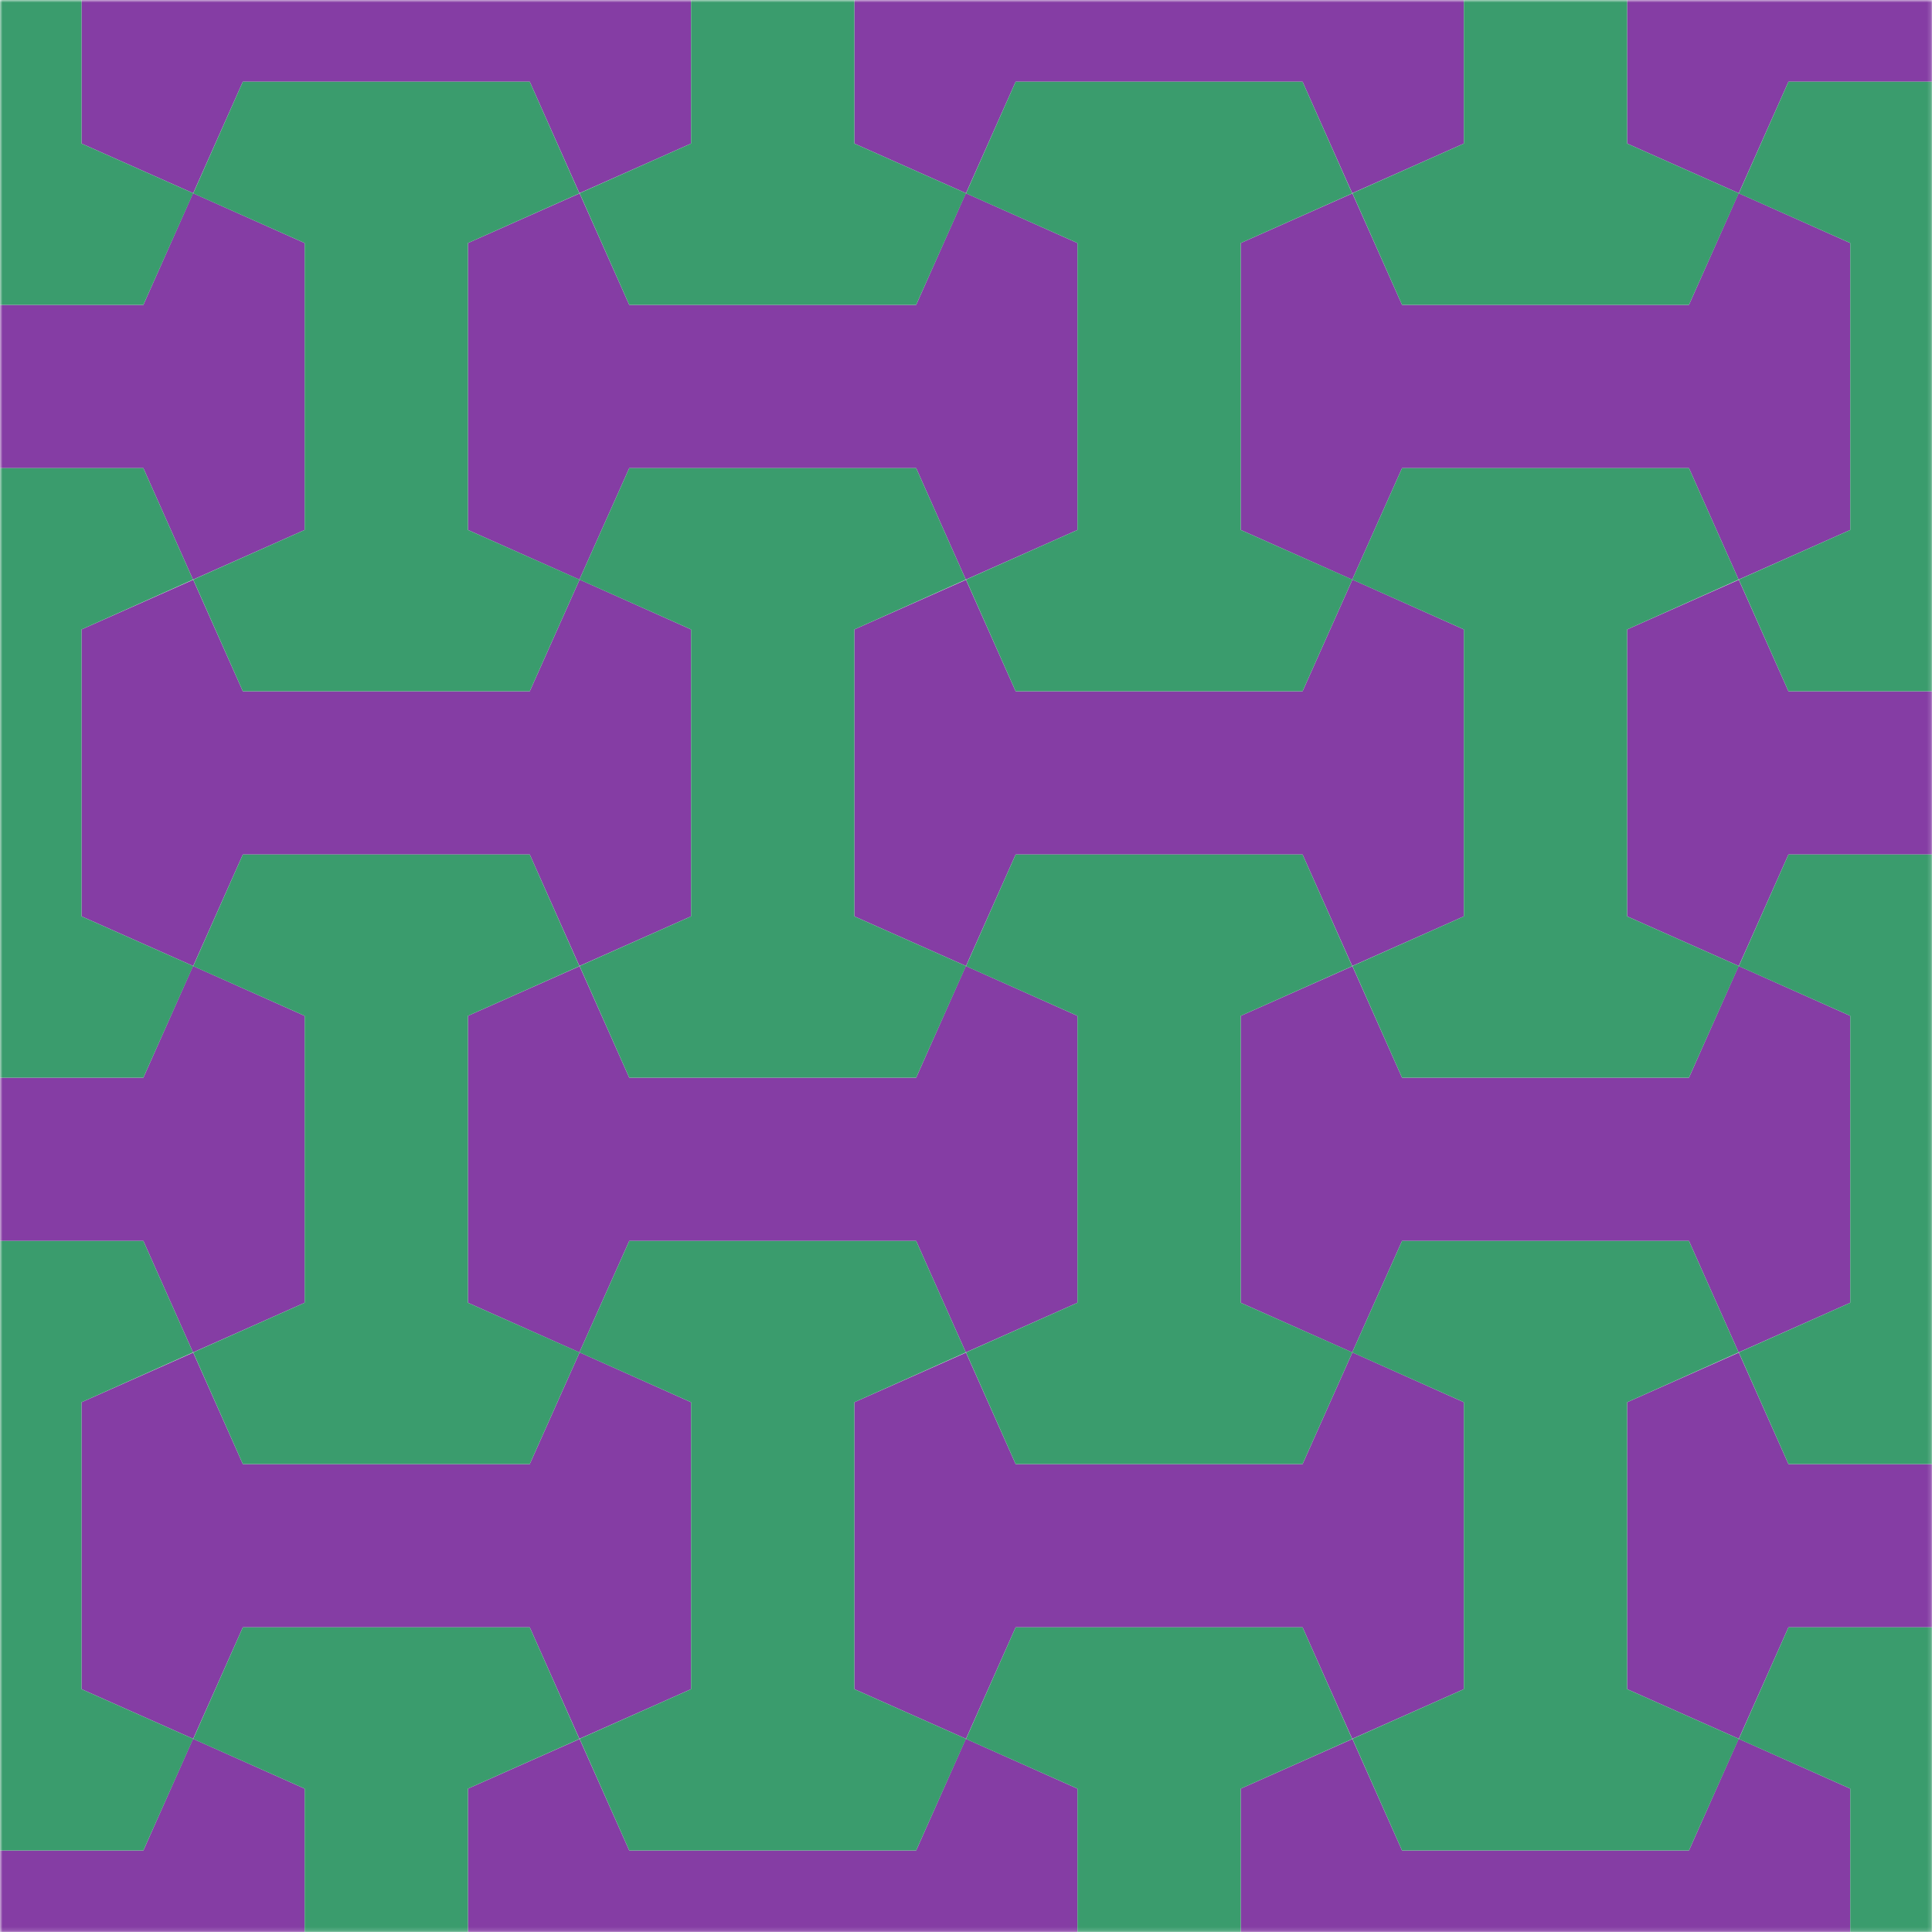
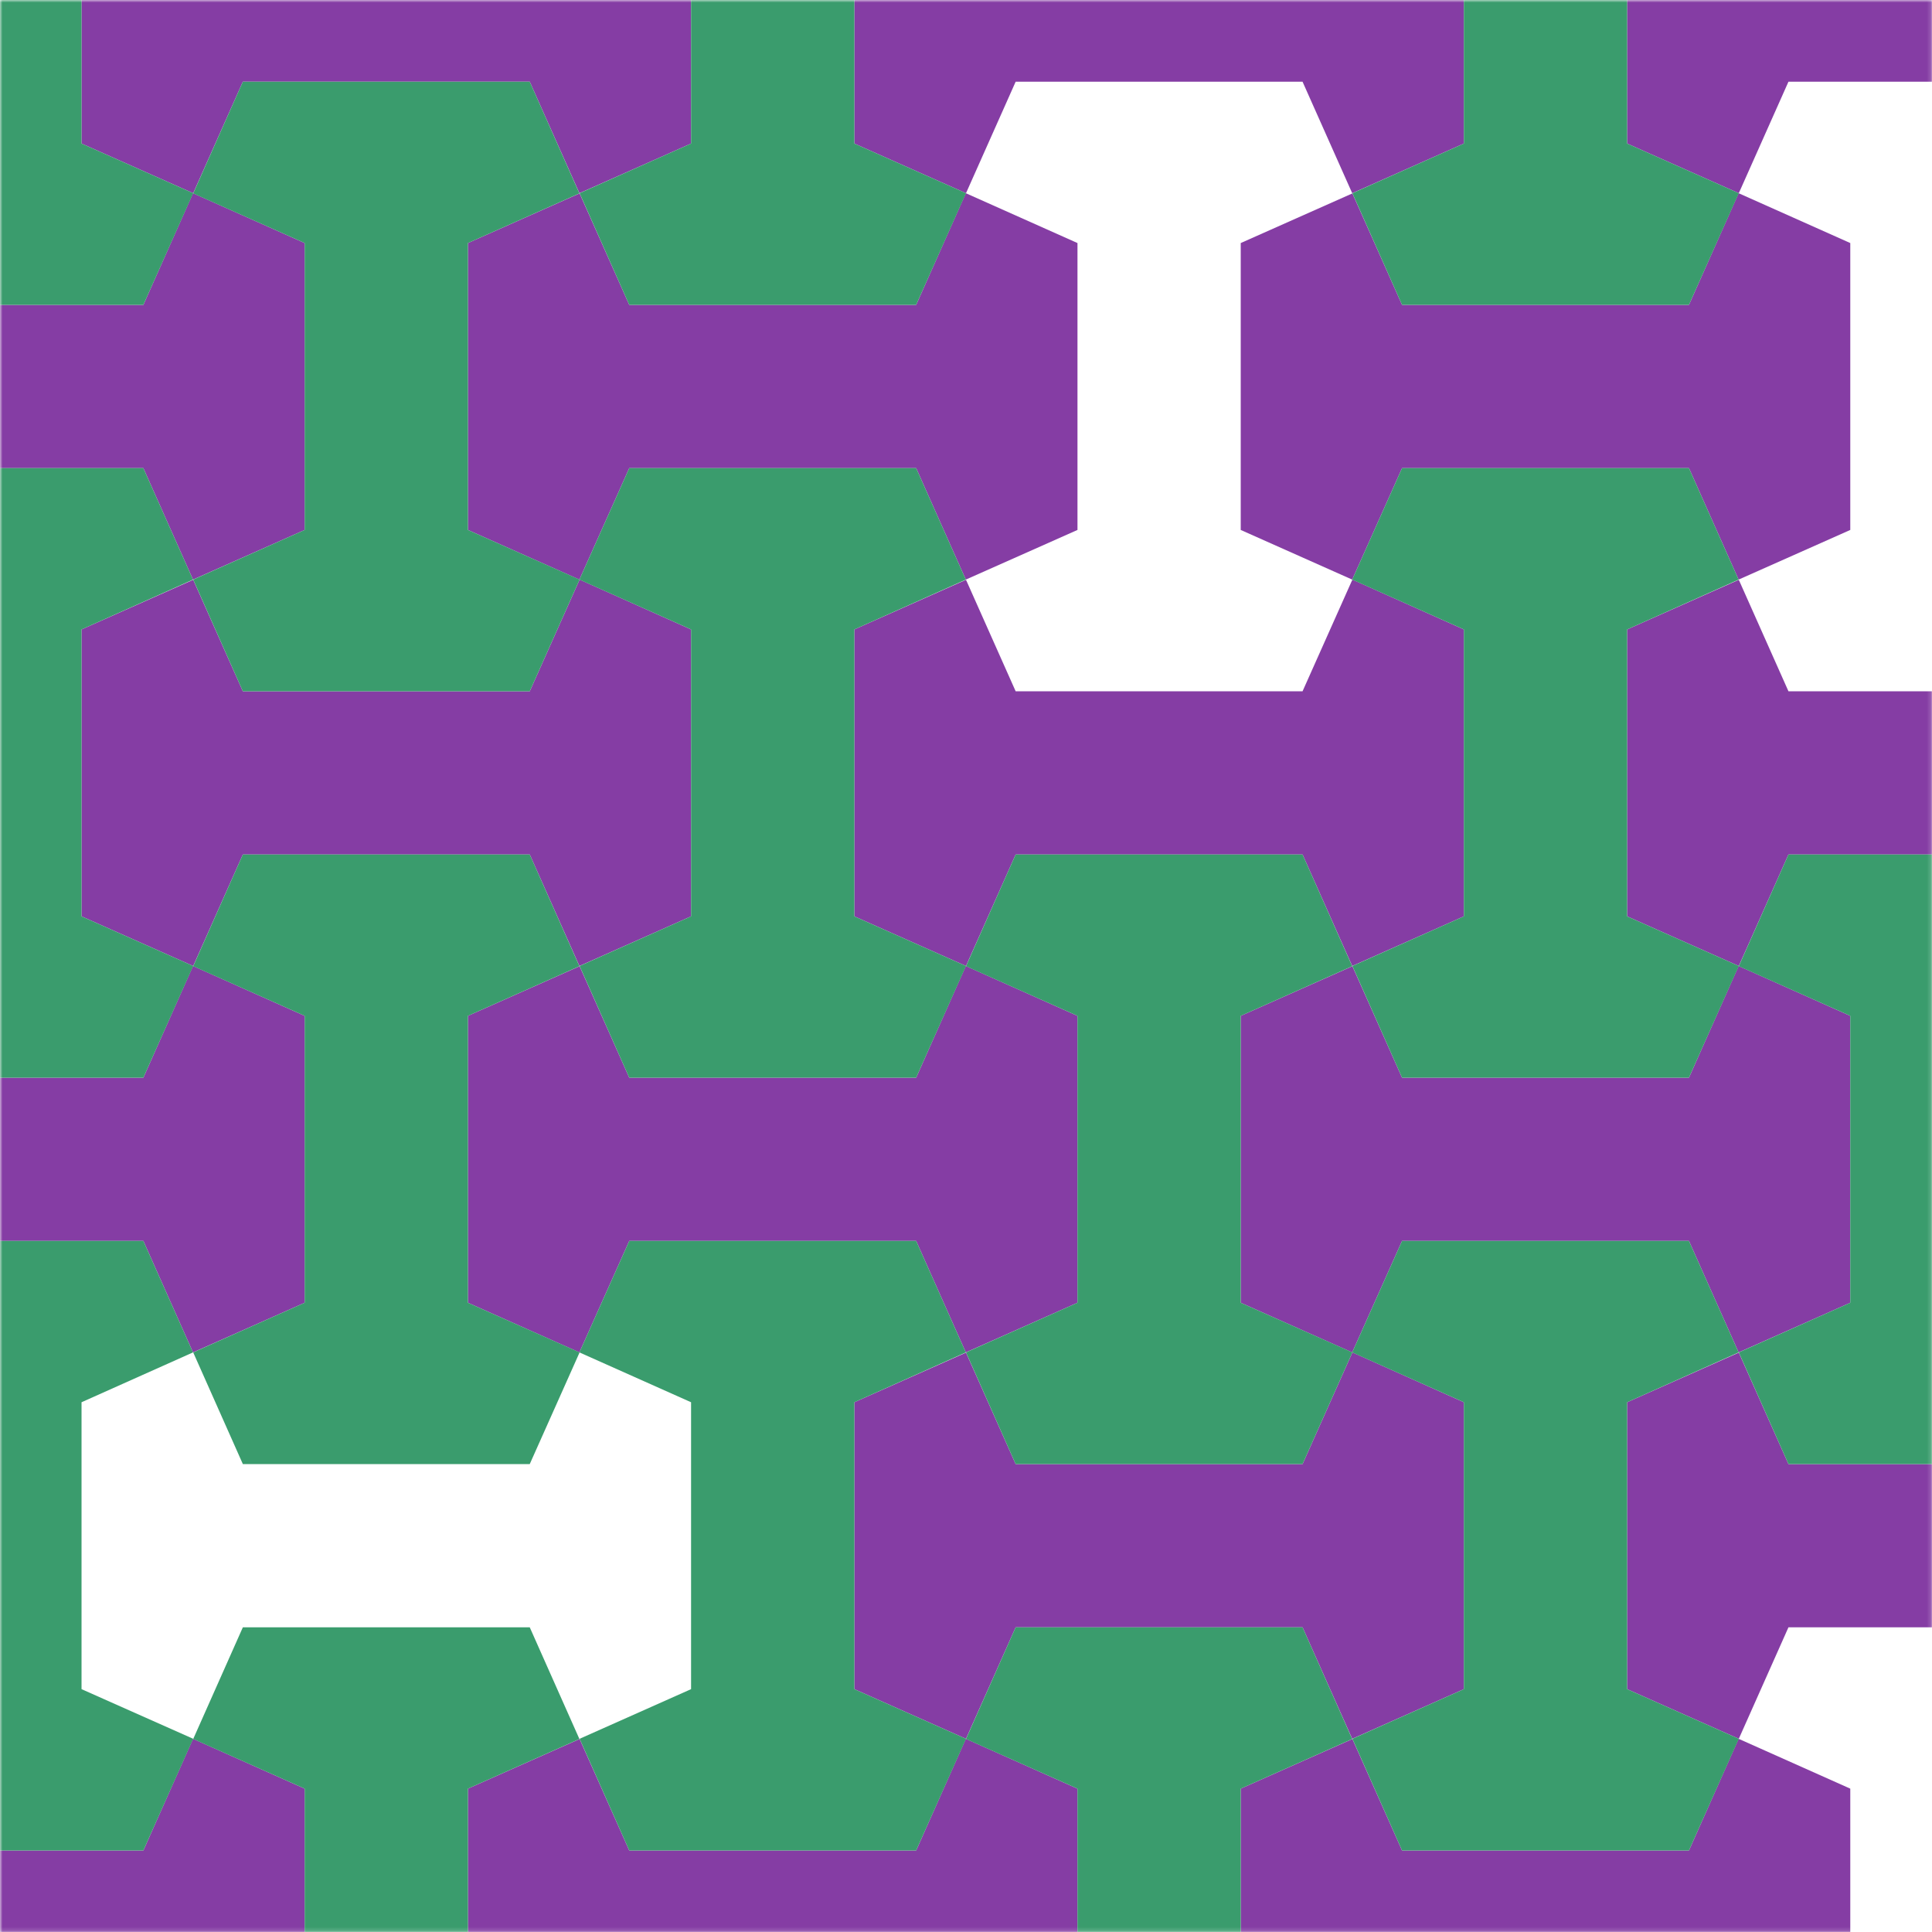
<svg xmlns="http://www.w3.org/2000/svg" xmlns:xlink="http://www.w3.org/1999/xlink" version="1.1" preserveAspectRatio="none" x="0px" y="0px" width="500px" height="500px" viewBox="0 0 500 500">
  <defs>
    <g id="Mask_Frame_28_ai_knipmasker__Clip_Group__0_2_MASK_0_FILL">
      <path fill="#FFFFFF" stroke="none" d=" M 578.85 78.85 L 78.85 78.85 78.85 578.85 578.85 578.85 578.85 78.85 Z" />
    </g>
    <g id="Frame_28_ai_knipmasker__Clip_Group__0_Layer2_0_MEMBER_0_FILL">
      <path fill="#853DA4" stroke="none" d=" M 28.9 528.9 L 0 541.75 0 615.95 28.85 628.8 41.75 599.95 115.95 599.95 128.8 628.8 157.7 615.95 157.7 541.75 128.8 528.85 115.95 557.75 41.75 557.75 28.9 528.9 Z" />
    </g>
    <g id="Frame_28_ai_knipmasker__Clip_Group__0_Layer2_1_MEMBER_0_FILL">
      <path fill="#853DA4" stroke="none" d=" M 28.9 328.9 L 0 341.75 0 416 28.85 428.85 41.75 400 115.95 400 128.8 428.85 157.7 416 157.7 341.75 128.8 328.85 115.95 357.75 41.75 357.75 28.9 328.9 Z" />
    </g>
    <g id="Frame_28_ai_knipmasker__Clip_Group__0_Layer2_2_MEMBER_0_FILL">
      <path fill="#853DA4" stroke="none" d=" M 28.9 128.9 L 0 141.75 0 216 28.85 228.85 41.75 200 115.95 200 128.8 228.85 157.7 216 157.7 141.75 128.8 128.85 115.95 157.75 41.75 157.75 28.9 128.9 Z" />
    </g>
    <g id="Frame_28_ai_knipmasker__Clip_Group__0_Layer2_3_MEMBER_0_FILL">
      <path fill="#853DA4" stroke="none" d=" M 228.85 528.9 L 199.95 541.75 199.95 615.95 228.8 628.8 241.7 599.95 315.95 599.95 328.8 628.8 357.7 615.95 357.7 541.75 328.8 528.85 315.95 557.75 241.7 557.75 228.85 528.9 Z" />
    </g>
    <g id="Frame_28_ai_knipmasker__Clip_Group__0_Layer2_4_MEMBER_0_FILL">
-       <path fill="#853DA4" stroke="none" d=" M 228.85 428.85 L 215.95 457.75 141.7 457.75 128.85 428.9 99.95 441.75 99.95 516 128.85 528.85 141.7 500 215.95 500 228.8 528.85 257.7 516 257.7 441.75 228.85 428.85 Z" />
-     </g>
+       </g>
    <g id="Frame_28_ai_knipmasker__Clip_Group__0_Layer2_5_MEMBER_0_FILL">
      <path fill="#853DA4" stroke="none" d=" M 357.7 341.75 L 328.8 328.85 315.95 357.75 241.7 357.75 228.85 328.9 199.95 341.75 199.95 416 228.8 428.85 241.7 400 315.95 400 328.8 428.85 357.7 416 357.7 341.75 Z" />
    </g>
    <g id="Frame_28_ai_knipmasker__Clip_Group__0_Layer2_6_MEMBER_0_FILL">
      <path fill="#853DA4" stroke="none" d=" M 128.85 228.9 L 99.95 241.75 99.95 316 128.85 328.85 141.7 300 215.95 300 228.8 328.85 257.7 316 257.7 241.75 228.85 228.85 215.95 257.75 141.7 257.75 128.85 228.9 Z" />
    </g>
    <g id="Frame_28_ai_knipmasker__Clip_Group__0_Layer2_7_MEMBER_0_FILL">
      <path fill="#853DA4" stroke="none" d=" M 357.7 141.75 L 328.8 128.85 315.95 157.75 241.7 157.75 228.85 128.9 199.95 141.75 199.95 216 228.8 228.85 241.7 200 315.95 200 328.8 228.85 357.7 216 357.7 141.75 Z" />
    </g>
    <g id="Frame_28_ai_knipmasker__Clip_Group__0_Layer2_8_MEMBER_0_FILL">
      <path fill="#853DA4" stroke="none" d=" M 228.85 28.9 L 215.95 57.75 141.7 57.75 128.85 28.9 99.95 41.75 99.95 116 128.85 128.85 141.7 100 215.95 100 228.8 128.85 257.7 116 257.7 41.75 228.85 28.9 Z" />
    </g>
    <g id="Frame_28_ai_knipmasker__Clip_Group__0_Layer2_9_MEMBER_0_FILL">
-       <path fill="#853DA4" stroke="none" d=" M 557.7 541.75 L 528.8 528.85 515.95 557.75 441.7 557.75 428.85 528.9 399.95 541.75 399.95 615.95 428.8 628.8 441.7 599.95 515.95 599.95 528.8 628.8 557.7 615.95 557.7 541.75 Z" />
+       <path fill="#853DA4" stroke="none" d=" M 557.7 541.75 L 528.8 528.85 515.95 557.75 441.7 557.75 428.85 528.9 399.95 541.75 399.95 615.95 428.8 628.8 441.7 599.95 515.95 599.95 528.8 628.8 557.7 615.95 557.7 541.75 " />
    </g>
    <g id="Frame_28_ai_knipmasker__Clip_Group__0_Layer2_10_MEMBER_0_FILL">
      <path fill="#853DA4" stroke="none" d=" M 299.95 441.75 L 299.95 516 328.85 528.85 341.7 500 415.95 500 428.8 528.85 457.7 516 457.7 441.75 428.85 428.85 415.95 457.75 341.7 457.75 328.85 428.9 299.95 441.75 Z" />
    </g>
    <g id="Frame_28_ai_knipmasker__Clip_Group__0_Layer2_11_MEMBER_0_FILL">
      <path fill="#853DA4" stroke="none" d=" M 441.7 357.75 L 428.85 328.9 399.95 341.75 399.95 416 428.8 428.85 441.7 400 515.95 400 528.8 428.85 557.7 416 557.7 341.75 528.8 328.85 515.95 357.75 441.7 357.75 Z" />
    </g>
    <g id="Frame_28_ai_knipmasker__Clip_Group__0_Layer2_12_MEMBER_0_FILL">
      <path fill="#853DA4" stroke="none" d=" M 428.85 228.85 L 415.95 257.75 341.7 257.75 328.85 228.9 299.95 241.75 299.95 316 328.85 328.85 341.7 300 415.95 300 428.8 328.85 457.7 316 457.7 241.75 428.85 228.85 Z" />
    </g>
    <g id="Frame_28_ai_knipmasker__Clip_Group__0_Layer2_13_MEMBER_0_FILL">
      <path fill="#853DA4" stroke="none" d=" M 557.7 141.75 L 528.8 128.85 515.95 157.75 441.7 157.75 428.85 128.9 399.95 141.75 399.95 216 428.8 228.85 441.7 200 515.95 200 528.8 228.85 557.7 216 557.7 141.75 Z" />
    </g>
    <g id="Frame_28_ai_knipmasker__Clip_Group__0_Layer2_14_MEMBER_0_FILL">
      <path fill="#853DA4" stroke="none" d=" M 428.85 28.9 L 415.95 57.75 341.7 57.75 328.85 28.9 299.95 41.75 299.95 116 328.85 128.85 341.7 100 415.95 100 428.8 128.85 457.7 116 457.7 41.75 428.85 28.9 Z" />
    </g>
    <g id="Frame_28_ai_knipmasker__Clip_Group__0_Layer2_15_MEMBER_0_FILL">
      <path fill="#853DA4" stroke="none" d=" M 657.7 516 L 657.7 441.75 628.85 428.85 615.95 457.75 541.7 457.75 528.85 428.9 499.95 441.75 499.95 516 528.85 528.85 541.7 500 615.95 500 628.8 528.85 657.7 516 Z" />
    </g>
    <g id="Frame_28_ai_knipmasker__Clip_Group__0_Layer2_16_MEMBER_0_FILL">
      <path fill="#853DA4" stroke="none" d=" M 657.7 316 L 657.7 241.75 628.85 228.85 615.95 257.75 541.7 257.75 528.85 228.9 499.95 241.75 499.95 316 528.85 328.85 541.7 300 615.95 300 628.8 328.85 657.7 316 Z" />
    </g>
    <g id="Frame_28_ai_knipmasker__Clip_Group__0_Layer2_17_MEMBER_0_FILL">
      <path fill="#853DA4" stroke="none" d=" M 657.7 116 L 657.7 41.75 628.85 28.9 615.95 57.75 541.7 57.75 528.85 28.9 499.95 41.75 499.95 116 528.85 128.85 541.7 100 615.95 100 628.8 128.85 657.7 116 Z" />
    </g>
    <g id="Frame_28_ai_knipmasker__Clip_Group__0_Layer2_18_MEMBER_0_FILL">
      <path fill="#3A9C6D" stroke="none" d=" M 128.8 428.85 L 115.95 400 41.75 400 28.85 428.85 57.75 441.75 57.75 516 28.9 528.85 41.75 557.75 115.95 557.75 128.85 528.85 99.95 516 99.95 441.75 128.8 428.85 Z" />
    </g>
    <g id="Frame_28_ai_knipmasker__Clip_Group__0_Layer2_19_MEMBER_0_FILL">
      <path fill="#3A9C6D" stroke="none" d=" M 128.8 228.85 L 115.95 200 41.75 200 28.85 228.85 57.75 241.75 57.75 316 28.9 328.85 41.75 357.75 115.95 357.75 128.85 328.85 99.95 316 99.95 241.75 128.8 228.85 Z" />
    </g>
    <g id="Frame_28_ai_knipmasker__Clip_Group__0_Layer2_20_MEMBER_0_FILL">
      <path fill="#3A9C6D" stroke="none" d=" M 128.8 28.9 L 115.95 0 41.75 0 28.85 28.85 57.75 41.75 57.75 116 28.9 128.85 41.75 157.75 115.95 157.75 128.85 128.85 99.95 116 99.95 41.75 128.8 28.9 Z" />
    </g>
    <g id="Frame_28_ai_knipmasker__Clip_Group__0_Layer2_21_MEMBER_0_FILL">
      <path fill="#3A9C6D" stroke="none" d=" M 228.8 528.9 L 215.95 500 141.7 500 128.85 528.9 157.7 541.75 157.7 615.95 128.85 628.8 141.7 657.7 215.95 657.7 228.85 628.8 199.95 615.95 199.95 541.75 228.8 528.9 Z" />
    </g>
    <g id="Frame_28_ai_knipmasker__Clip_Group__0_Layer2_22_MEMBER_0_FILL">
      <path fill="#3A9C6D" stroke="none" d=" M 241.7 400 L 228.8 428.85 257.7 441.75 257.7 516 228.85 528.85 241.7 557.75 315.95 557.75 328.85 528.85 299.95 516 299.95 441.75 328.8 428.85 315.95 400 241.7 400 Z" />
    </g>
    <g id="Frame_28_ai_knipmasker__Clip_Group__0_Layer2_23_MEMBER_0_FILL">
      <path fill="#3A9C6D" stroke="none" d=" M 128.85 328.9 L 157.7 341.75 157.7 416 128.85 428.85 141.7 457.75 215.95 457.75 228.85 428.85 199.95 416 199.95 341.75 228.8 328.9 215.95 300 141.7 300 128.85 328.9 Z" />
    </g>
    <g id="Frame_28_ai_knipmasker__Clip_Group__0_Layer2_24_MEMBER_0_FILL">
      <path fill="#3A9C6D" stroke="none" d=" M 241.7 200 L 228.8 228.85 257.7 241.75 257.7 316 228.85 328.85 241.7 357.75 315.95 357.75 328.85 328.85 299.95 316 299.95 241.75 328.8 228.85 315.95 200 241.7 200 Z" />
    </g>
    <g id="Frame_28_ai_knipmasker__Clip_Group__0_Layer2_25_MEMBER_0_FILL">
      <path fill="#3A9C6D" stroke="none" d=" M 228.8 128.9 L 215.95 100 141.7 100 128.85 128.9 157.7 141.75 157.7 216 128.85 228.85 141.7 257.75 215.95 257.75 228.85 228.85 199.95 216 199.95 141.75 228.8 128.9 Z" />
    </g>
    <g id="Frame_28_ai_knipmasker__Clip_Group__0_Layer2_26_MEMBER_0_FILL">
      <path fill="#3A9C6D" stroke="none" d=" M 241.7 0 L 228.8 28.85 257.7 41.75 257.7 116 228.85 128.85 241.7 157.75 315.95 157.75 328.85 128.85 299.95 116 299.95 41.75 328.8 28.9 315.95 0 241.7 0 Z" />
    </g>
    <g id="Frame_28_ai_knipmasker__Clip_Group__0_Layer2_27_MEMBER_0_FILL">
      <path fill="#3A9C6D" stroke="none" d=" M 328.85 528.9 L 357.7 541.75 357.7 615.95 328.85 628.8 341.7 657.7 415.95 657.7 428.85 628.8 399.95 615.95 399.95 541.75 428.8 528.9 415.95 500 341.7 500 328.85 528.9 Z" />
    </g>
    <g id="Frame_28_ai_knipmasker__Clip_Group__0_Layer2_28_MEMBER_0_FILL">
      <path fill="#3A9C6D" stroke="none" d=" M 528.8 428.85 L 515.95 400 441.7 400 428.8 428.85 457.7 441.75 457.7 516 428.85 528.85 441.7 557.75 515.95 557.75 528.85 528.85 499.95 516 499.95 441.75 528.8 428.85 Z" />
    </g>
    <g id="Frame_28_ai_knipmasker__Clip_Group__0_Layer2_29_MEMBER_0_FILL">
      <path fill="#3A9C6D" stroke="none" d=" M 328.85 328.9 L 357.7 341.75 357.7 416 328.85 428.85 341.7 457.75 415.95 457.75 428.85 428.85 399.95 416 399.95 341.75 428.8 328.9 415.95 300 341.7 300 328.85 328.9 Z" />
    </g>
    <g id="Frame_28_ai_knipmasker__Clip_Group__0_Layer2_30_MEMBER_0_FILL">
      <path fill="#3A9C6D" stroke="none" d=" M 441.7 200 L 428.8 228.85 457.7 241.75 457.7 316 428.85 328.85 441.7 357.75 515.95 357.75 528.85 328.85 499.95 316 499.95 241.75 528.8 228.85 515.95 200 441.7 200 Z" />
    </g>
    <g id="Frame_28_ai_knipmasker__Clip_Group__0_Layer2_31_MEMBER_0_FILL">
-       <path fill="#3A9C6D" stroke="none" d=" M 328.85 128.9 L 357.7 141.75 357.7 216 328.85 228.85 341.7 257.75 415.95 257.75 428.85 228.85 399.95 216 399.95 141.75 428.8 128.9 415.95 100 341.7 100 328.85 128.9 Z" />
-     </g>
+       </g>
    <g id="Frame_28_ai_knipmasker__Clip_Group__0_Layer2_32_MEMBER_0_FILL">
      <path fill="#3A9C6D" stroke="none" d=" M 528.8 28.9 L 515.95 0 441.7 0 428.8 28.85 457.7 41.75 457.7 116 428.85 128.85 441.7 157.75 515.95 157.75 528.85 128.85 499.95 116 499.95 41.75 528.8 28.9 Z" />
    </g>
    <g id="Frame_28_ai_knipmasker__Clip_Group__0_Layer2_33_MEMBER_0_FILL">
-       <path fill="#3A9C6D" stroke="none" d=" M 528.85 528.9 L 557.7 541.75 557.7 615.95 528.85 628.8 541.7 657.7 615.95 657.7 628.85 628.8 599.95 615.95 599.95 541.75 628.8 528.9 615.95 500 541.7 500 528.85 528.9 Z" />
-     </g>
+       </g>
    <g id="Frame_28_ai_knipmasker__Clip_Group__0_Layer2_34_MEMBER_0_FILL">
      <path fill="#3A9C6D" stroke="none" d=" M 528.85 328.9 L 557.7 341.75 557.7 416 528.85 428.85 541.7 457.75 615.95 457.75 628.85 428.85 599.95 416 599.95 341.75 628.8 328.9 615.95 300 541.7 300 528.85 328.9 Z" />
    </g>
    <g id="Frame_28_ai_knipmasker__Clip_Group__0_Layer2_35_MEMBER_0_FILL">
-       <path fill="#3A9C6D" stroke="none" d=" M 528.85 128.9 L 557.7 141.75 557.7 216 528.85 228.85 541.7 257.75 615.95 257.75 628.85 228.85 599.95 216 599.95 141.75 628.8 128.9 615.95 100 541.7 100 528.85 128.9 Z" />
-     </g>
+       </g>
  </defs>
  <g transform="matrix( 1, 0, 0, 1, -78.85,-78.85) ">
    <mask id="Mask_Mask_1">
      <g transform="matrix( 1, 0, 0, 1, 0,0) ">
        <use xlink:href="#Mask_Frame_28_ai_knipmasker__Clip_Group__0_2_MASK_0_FILL" />
      </g>
    </mask>
    <g mask="url(#Mask_Mask_1)">
      <g transform="matrix( 1, 0, 0, 1, 0,0) ">
        <use xlink:href="#Frame_28_ai_knipmasker__Clip_Group__0_Layer2_0_MEMBER_0_FILL" />
      </g>
      <g transform="matrix( 1, 0, 0, 1, 0,0) ">
        <use xlink:href="#Frame_28_ai_knipmasker__Clip_Group__0_Layer2_1_MEMBER_0_FILL" />
      </g>
      <g transform="matrix( 1, 0, 0, 1, 0,0) ">
        <use xlink:href="#Frame_28_ai_knipmasker__Clip_Group__0_Layer2_2_MEMBER_0_FILL" />
      </g>
      <g transform="matrix( 1, 0, 0, 1, 0,0) ">
        <use xlink:href="#Frame_28_ai_knipmasker__Clip_Group__0_Layer2_3_MEMBER_0_FILL" />
      </g>
      <g transform="matrix( 1, 0, 0, 1, 0,0) ">
        <use xlink:href="#Frame_28_ai_knipmasker__Clip_Group__0_Layer2_4_MEMBER_0_FILL" />
      </g>
      <g transform="matrix( 1, 0, 0, 1, 0,0) ">
        <use xlink:href="#Frame_28_ai_knipmasker__Clip_Group__0_Layer2_5_MEMBER_0_FILL" />
      </g>
      <g transform="matrix( 1, 0, 0, 1, 0,0) ">
        <use xlink:href="#Frame_28_ai_knipmasker__Clip_Group__0_Layer2_6_MEMBER_0_FILL" />
      </g>
      <g transform="matrix( 1, 0, 0, 1, 0,0) ">
        <use xlink:href="#Frame_28_ai_knipmasker__Clip_Group__0_Layer2_7_MEMBER_0_FILL" />
      </g>
      <g transform="matrix( 1, 0, 0, 1, 0,0) ">
        <use xlink:href="#Frame_28_ai_knipmasker__Clip_Group__0_Layer2_8_MEMBER_0_FILL" />
      </g>
      <g transform="matrix( 1, 0, 0, 1, 0,0) ">
        <use xlink:href="#Frame_28_ai_knipmasker__Clip_Group__0_Layer2_9_MEMBER_0_FILL" />
      </g>
      <g transform="matrix( 1, 0, 0, 1, 0,0) ">
        <use xlink:href="#Frame_28_ai_knipmasker__Clip_Group__0_Layer2_10_MEMBER_0_FILL" />
      </g>
      <g transform="matrix( 1, 0, 0, 1, 0,0) ">
        <use xlink:href="#Frame_28_ai_knipmasker__Clip_Group__0_Layer2_11_MEMBER_0_FILL" />
      </g>
      <g transform="matrix( 1, 0, 0, 1, 0,0) ">
        <use xlink:href="#Frame_28_ai_knipmasker__Clip_Group__0_Layer2_12_MEMBER_0_FILL" />
      </g>
      <g transform="matrix( 1, 0, 0, 1, 0,0) ">
        <use xlink:href="#Frame_28_ai_knipmasker__Clip_Group__0_Layer2_13_MEMBER_0_FILL" />
      </g>
      <g transform="matrix( 1, 0, 0, 1, 0,0) ">
        <use xlink:href="#Frame_28_ai_knipmasker__Clip_Group__0_Layer2_14_MEMBER_0_FILL" />
      </g>
      <g transform="matrix( 1, 0, 0, 1, 0,0) ">
        <use xlink:href="#Frame_28_ai_knipmasker__Clip_Group__0_Layer2_15_MEMBER_0_FILL" />
      </g>
      <g transform="matrix( 1, 0, 0, 1, 0,0) ">
        <use xlink:href="#Frame_28_ai_knipmasker__Clip_Group__0_Layer2_16_MEMBER_0_FILL" />
      </g>
      <g transform="matrix( 1, 0, 0, 1, 0,0) ">
        <use xlink:href="#Frame_28_ai_knipmasker__Clip_Group__0_Layer2_17_MEMBER_0_FILL" />
      </g>
      <g transform="matrix( 1, 0, 0, 1, 0,0) ">
        <use xlink:href="#Frame_28_ai_knipmasker__Clip_Group__0_Layer2_18_MEMBER_0_FILL" />
      </g>
      <g transform="matrix( 1, 0, 0, 1, 0,0) ">
        <use xlink:href="#Frame_28_ai_knipmasker__Clip_Group__0_Layer2_19_MEMBER_0_FILL" />
      </g>
      <g transform="matrix( 1, 0, 0, 1, 0,0) ">
        <use xlink:href="#Frame_28_ai_knipmasker__Clip_Group__0_Layer2_20_MEMBER_0_FILL" />
      </g>
      <g transform="matrix( 1, 0, 0, 1, 0,0) ">
        <use xlink:href="#Frame_28_ai_knipmasker__Clip_Group__0_Layer2_21_MEMBER_0_FILL" />
      </g>
      <g transform="matrix( 1, 0, 0, 1, 0,0) ">
        <use xlink:href="#Frame_28_ai_knipmasker__Clip_Group__0_Layer2_22_MEMBER_0_FILL" />
      </g>
      <g transform="matrix( 1, 0, 0, 1, 0,0) ">
        <use xlink:href="#Frame_28_ai_knipmasker__Clip_Group__0_Layer2_23_MEMBER_0_FILL" />
      </g>
      <g transform="matrix( 1, 0, 0, 1, 0,0) ">
        <use xlink:href="#Frame_28_ai_knipmasker__Clip_Group__0_Layer2_24_MEMBER_0_FILL" />
      </g>
      <g transform="matrix( 1, 0, 0, 1, 0,0) ">
        <use xlink:href="#Frame_28_ai_knipmasker__Clip_Group__0_Layer2_25_MEMBER_0_FILL" />
      </g>
      <g transform="matrix( 1, 0, 0, 1, 0,0) ">
        <use xlink:href="#Frame_28_ai_knipmasker__Clip_Group__0_Layer2_26_MEMBER_0_FILL" />
      </g>
      <g transform="matrix( 1, 0, 0, 1, 0,0) ">
        <use xlink:href="#Frame_28_ai_knipmasker__Clip_Group__0_Layer2_27_MEMBER_0_FILL" />
      </g>
      <g transform="matrix( 1, 0, 0, 1, 0,0) ">
        <use xlink:href="#Frame_28_ai_knipmasker__Clip_Group__0_Layer2_28_MEMBER_0_FILL" />
      </g>
      <g transform="matrix( 1, 0, 0, 1, 0,0) ">
        <use xlink:href="#Frame_28_ai_knipmasker__Clip_Group__0_Layer2_29_MEMBER_0_FILL" />
      </g>
      <g transform="matrix( 1, 0, 0, 1, 0,0) ">
        <use xlink:href="#Frame_28_ai_knipmasker__Clip_Group__0_Layer2_30_MEMBER_0_FILL" />
      </g>
      <g transform="matrix( 1, 0, 0, 1, 0,0) ">
        <use xlink:href="#Frame_28_ai_knipmasker__Clip_Group__0_Layer2_31_MEMBER_0_FILL" />
      </g>
      <g transform="matrix( 1, 0, 0, 1, 0,0) ">
        <use xlink:href="#Frame_28_ai_knipmasker__Clip_Group__0_Layer2_32_MEMBER_0_FILL" />
      </g>
      <g transform="matrix( 1, 0, 0, 1, 0,0) ">
        <use xlink:href="#Frame_28_ai_knipmasker__Clip_Group__0_Layer2_33_MEMBER_0_FILL" />
      </g>
      <g transform="matrix( 1, 0, 0, 1, 0,0) ">
        <use xlink:href="#Frame_28_ai_knipmasker__Clip_Group__0_Layer2_34_MEMBER_0_FILL" />
      </g>
      <g transform="matrix( 1, 0, 0, 1, 0,0) ">
        <use xlink:href="#Frame_28_ai_knipmasker__Clip_Group__0_Layer2_35_MEMBER_0_FILL" />
      </g>
    </g>
  </g>
</svg>